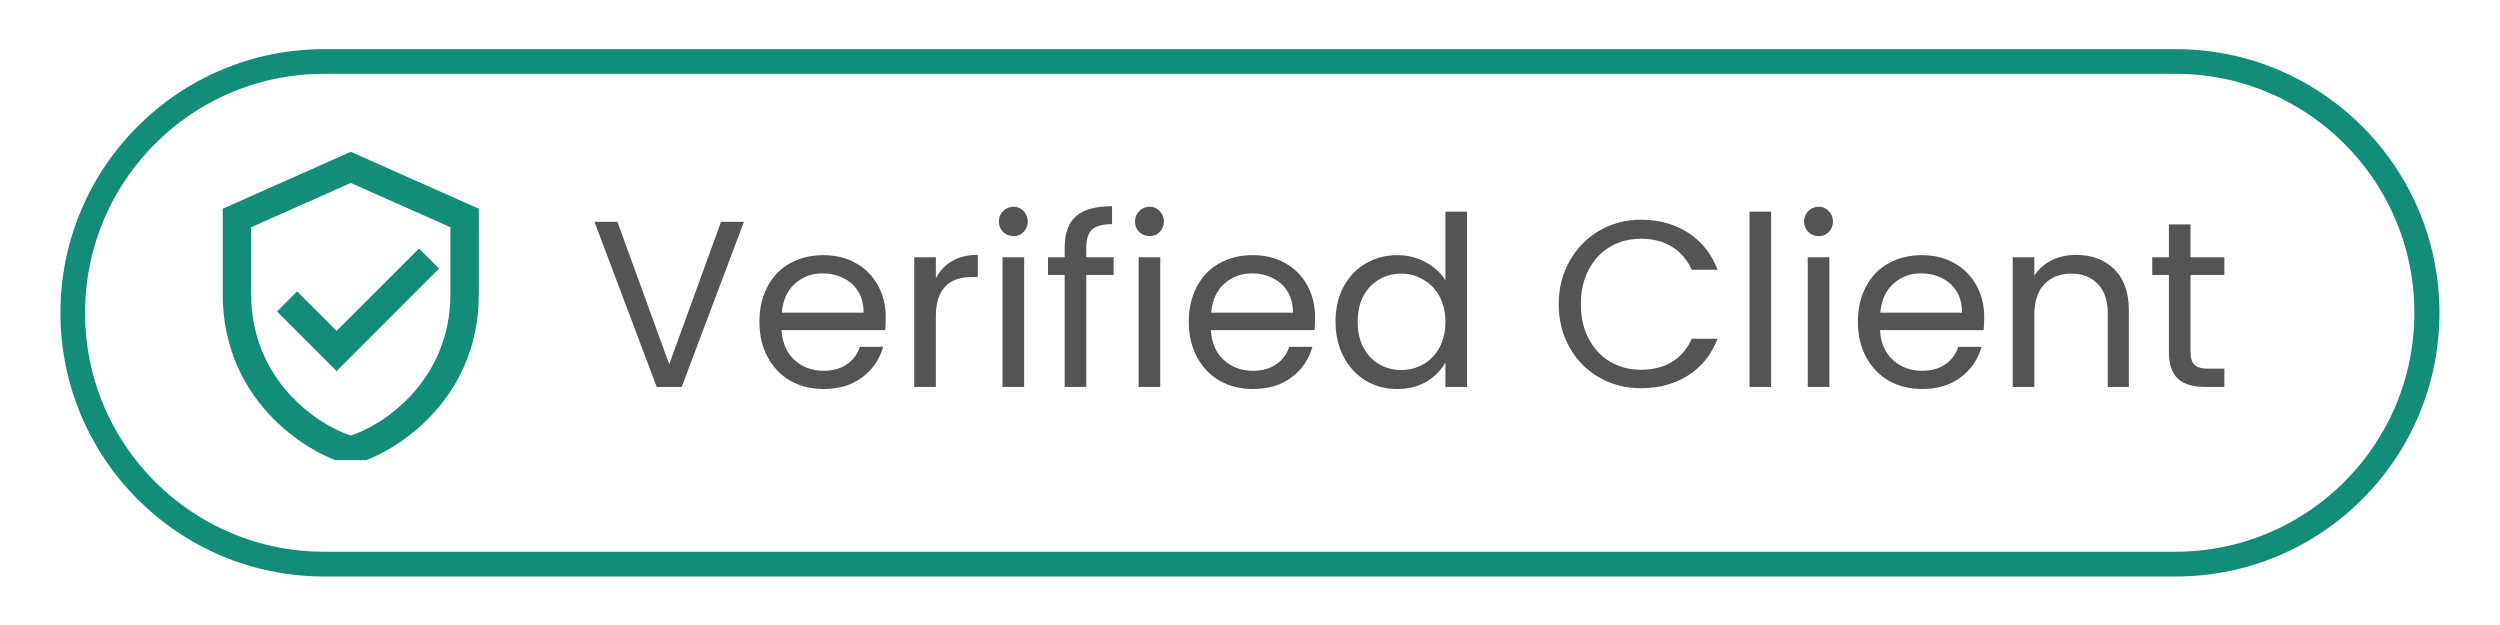
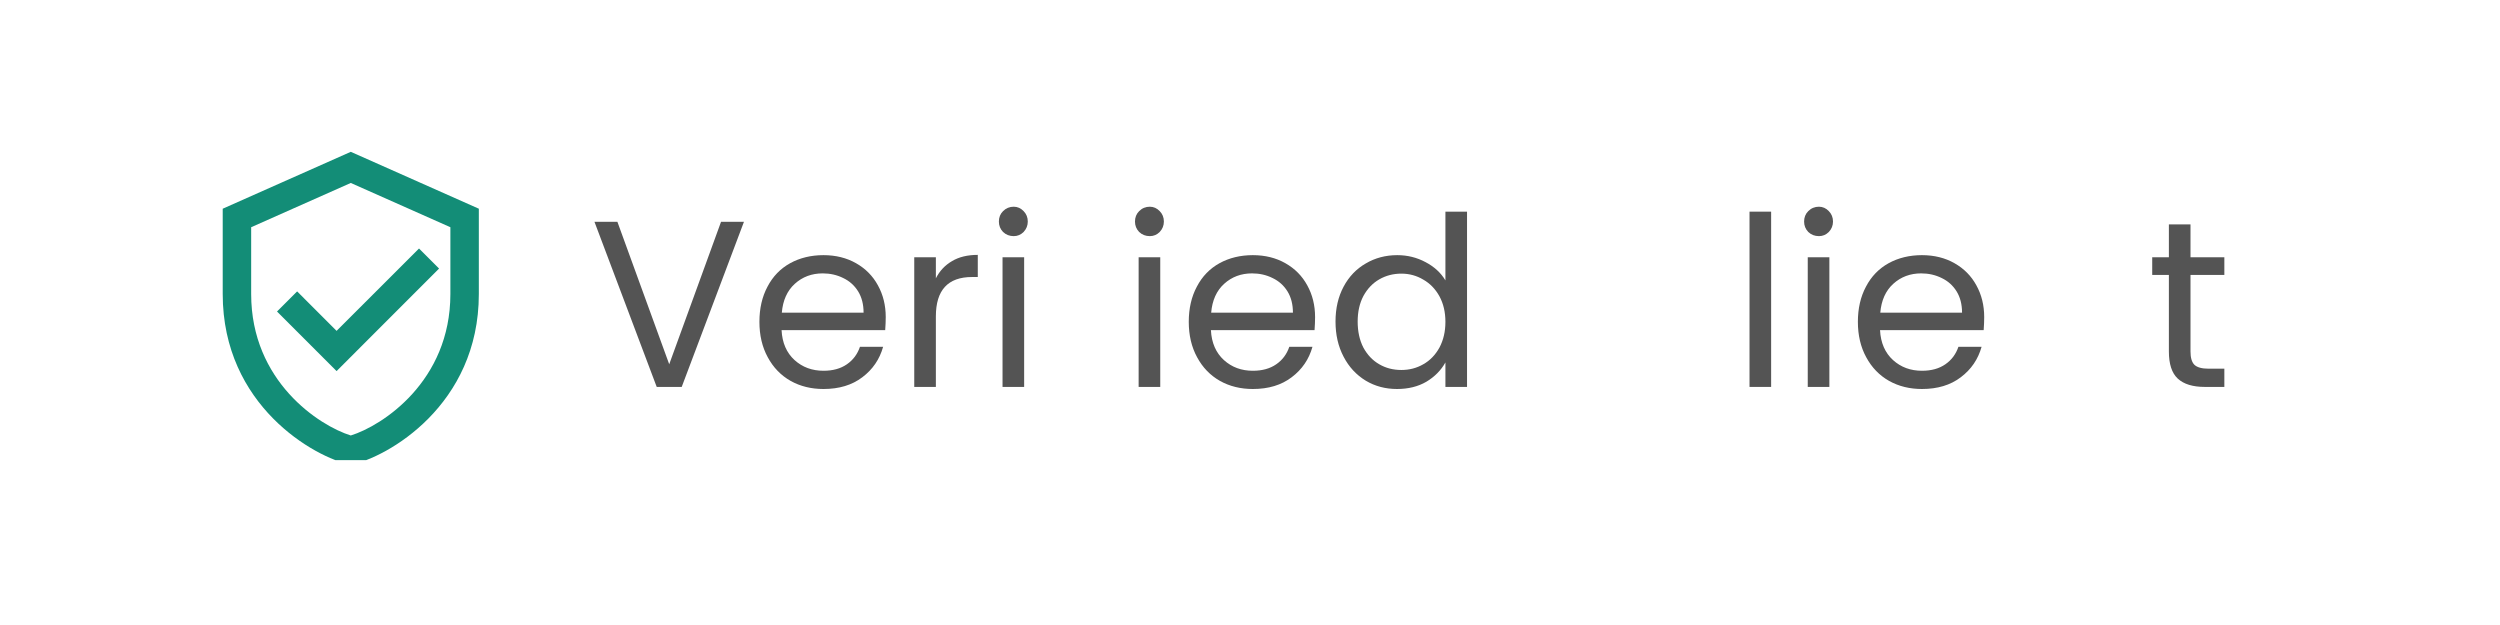
<svg xmlns="http://www.w3.org/2000/svg" width="200" zoomAndPan="magnify" viewBox="0 0 150 37.5" height="50" preserveAspectRatio="xMidYMid meet" version="1.0">
  <defs>
    <g />
    <clipPath id="4dcaf4a5e7">
      <path d="M 13.355 9.109 L 28.898 9.109 L 28.898 27.609 L 13.355 27.609 Z M 13.355 9.109 " clip-rule="nonzero" />
    </clipPath>
    <clipPath id="495a8a354d">
      <path d="M 3.625 2.949 L 146.453 2.949 L 146.453 34.641 L 3.625 34.641 Z M 3.625 2.949 " clip-rule="nonzero" />
    </clipPath>
    <clipPath id="9c43fdda53">
-       <path d="M 19.445 2.949 L 130.547 2.949 C 139.285 2.949 146.367 10.035 146.367 18.77 C 146.367 27.508 139.285 34.59 130.547 34.59 L 19.445 34.59 C 10.707 34.59 3.625 27.508 3.625 18.77 C 3.625 10.035 10.707 2.949 19.445 2.949 Z M 19.445 2.949 " clip-rule="nonzero" />
-     </clipPath>
+       </clipPath>
  </defs>
  <g clip-path="url(#4dcaf4a5e7)">
    <path fill="#138d77" d="M 21.047 9.109 L 13.363 12.523 L 13.363 17.645 C 13.363 24.328 18.863 27.449 21.047 27.887 C 23.234 27.449 28.73 24.328 28.73 17.645 L 28.73 12.523 Z M 21.047 10.977 L 27.023 13.633 L 27.023 17.645 C 27.023 22.883 22.938 25.543 21.047 26.129 C 19.156 25.543 15.07 22.883 15.07 17.645 L 15.07 13.633 Z M 25.141 14.91 L 20.195 19.852 L 17.828 17.484 L 16.621 18.691 L 20.195 22.266 L 26.344 16.113 Z M 25.141 14.91 " fill-opacity="1" fill-rule="nonzero" />
  </g>
  <g clip-path="url(#495a8a354d)">
    <g clip-path="url(#9c43fdda53)">
-       <path stroke-linecap="butt" transform="matrix(0.74, 0, 0, 0.74, 3.626, 2.951)" fill="none" stroke-linejoin="miter" d="M 21.374 -0.003 L 171.484 -0.003 C 183.291 -0.003 192.859 9.571 192.859 21.372 C 192.859 33.179 183.291 42.747 171.484 42.747 L 21.374 42.747 C 9.567 42.747 -0.001 33.179 -0.001 21.372 C -0.001 9.571 9.567 -0.003 21.374 -0.003 Z M 21.374 -0.003 " stroke="#138d77" stroke-width="4" stroke-opacity="1" stroke-miterlimit="4" />
-     </g>
+       </g>
  </g>
  <g fill="#545454" fill-opacity="1">
    <g transform="translate(35.356, 23.215)">
      <g>
        <path d="M 9.281 -9.906 L 5.547 0 L 4.047 0 L 0.312 -9.906 L 1.688 -9.906 L 4.797 -1.359 L 7.906 -9.906 Z M 9.281 -9.906 " />
      </g>
    </g>
  </g>
  <g fill="#545454" fill-opacity="1">
    <g transform="translate(44.956, 23.215)">
      <g>
        <path d="M 8.188 -4.188 C 8.188 -3.945 8.176 -3.688 8.156 -3.406 L 1.938 -3.406 C 1.977 -2.645 2.238 -2.047 2.719 -1.609 C 3.195 -1.18 3.773 -0.969 4.453 -0.969 C 5.016 -0.969 5.484 -1.098 5.859 -1.359 C 6.234 -1.617 6.492 -1.969 6.641 -2.406 L 8.031 -2.406 C 7.82 -1.656 7.406 -1.047 6.781 -0.578 C 6.164 -0.109 5.391 0.125 4.453 0.125 C 3.723 0.125 3.066 -0.035 2.484 -0.359 C 1.898 -0.691 1.441 -1.164 1.109 -1.781 C 0.773 -2.395 0.609 -3.102 0.609 -3.906 C 0.609 -4.707 0.77 -5.41 1.094 -6.016 C 1.414 -6.629 1.867 -7.098 2.453 -7.422 C 3.035 -7.742 3.703 -7.906 4.453 -7.906 C 5.191 -7.906 5.844 -7.742 6.406 -7.422 C 6.977 -7.098 7.414 -6.656 7.719 -6.094 C 8.031 -5.531 8.188 -4.895 8.188 -4.188 Z M 6.859 -4.453 C 6.859 -4.953 6.75 -5.379 6.531 -5.734 C 6.312 -6.086 6.016 -6.352 5.641 -6.531 C 5.266 -6.719 4.852 -6.812 4.406 -6.812 C 3.75 -6.812 3.191 -6.602 2.734 -6.188 C 2.273 -5.77 2.016 -5.191 1.953 -4.453 Z M 6.859 -4.453 " />
      </g>
    </g>
  </g>
  <g fill="#545454" fill-opacity="1">
    <g transform="translate(53.761, 23.215)">
      <g>
        <path d="M 2.391 -6.516 C 2.617 -6.961 2.941 -7.305 3.359 -7.547 C 3.773 -7.797 4.289 -7.922 4.906 -7.922 L 4.906 -6.594 L 4.562 -6.594 C 3.113 -6.594 2.391 -5.805 2.391 -4.234 L 2.391 0 L 1.094 0 L 1.094 -7.781 L 2.391 -7.781 Z M 2.391 -6.516 " />
      </g>
    </g>
  </g>
  <g fill="#545454" fill-opacity="1">
    <g transform="translate(59.058, 23.215)">
      <g>
-         <path d="M 1.766 -9.047 C 1.516 -9.047 1.301 -9.129 1.125 -9.297 C 0.957 -9.473 0.875 -9.68 0.875 -9.922 C 0.875 -10.172 0.957 -10.379 1.125 -10.547 C 1.301 -10.723 1.516 -10.812 1.766 -10.812 C 1.992 -10.812 2.191 -10.723 2.359 -10.547 C 2.523 -10.379 2.609 -10.172 2.609 -9.922 C 2.609 -9.68 2.523 -9.473 2.359 -9.297 C 2.191 -9.129 1.992 -9.047 1.766 -9.047 Z M 2.391 -7.781 L 2.391 0 L 1.094 0 L 1.094 -7.781 Z M 2.391 -7.781 " />
+         <path d="M 1.766 -9.047 C 1.516 -9.047 1.301 -9.129 1.125 -9.297 C 0.957 -9.473 0.875 -9.68 0.875 -9.922 C 0.875 -10.172 0.957 -10.379 1.125 -10.547 C 1.301 -10.723 1.516 -10.812 1.766 -10.812 C 1.992 -10.812 2.191 -10.723 2.359 -10.547 C 2.523 -10.379 2.609 -10.172 2.609 -9.922 C 2.609 -9.68 2.523 -9.473 2.359 -9.297 C 2.191 -9.129 1.992 -9.047 1.766 -9.047 M 2.391 -7.781 L 2.391 0 L 1.094 0 L 1.094 -7.781 Z M 2.391 -7.781 " />
      </g>
    </g>
  </g>
  <g fill="#545454" fill-opacity="1">
    <g transform="translate(62.552, 23.215)">
      <g>
-         <path d="M 4.266 -6.719 L 2.625 -6.719 L 2.625 0 L 1.328 0 L 1.328 -6.719 L 0.328 -6.719 L 0.328 -7.781 L 1.328 -7.781 L 1.328 -8.344 C 1.328 -9.207 1.551 -9.836 2 -10.234 C 2.457 -10.641 3.18 -10.844 4.172 -10.844 L 4.172 -9.766 C 3.609 -9.766 3.207 -9.656 2.969 -9.438 C 2.738 -9.219 2.625 -8.852 2.625 -8.344 L 2.625 -7.781 L 4.266 -7.781 Z M 4.266 -6.719 " />
-       </g>
+         </g>
    </g>
  </g>
  <g fill="#545454" fill-opacity="1">
    <g transform="translate(67.224, 23.215)">
      <g>
        <path d="M 1.766 -9.047 C 1.516 -9.047 1.301 -9.129 1.125 -9.297 C 0.957 -9.473 0.875 -9.68 0.875 -9.922 C 0.875 -10.172 0.957 -10.379 1.125 -10.547 C 1.301 -10.723 1.516 -10.812 1.766 -10.812 C 1.992 -10.812 2.191 -10.723 2.359 -10.547 C 2.523 -10.379 2.609 -10.172 2.609 -9.922 C 2.609 -9.68 2.523 -9.473 2.359 -9.297 C 2.191 -9.129 1.992 -9.047 1.766 -9.047 Z M 2.391 -7.781 L 2.391 0 L 1.094 0 L 1.094 -7.781 Z M 2.391 -7.781 " />
      </g>
    </g>
  </g>
  <g fill="#545454" fill-opacity="1">
    <g transform="translate(70.717, 23.215)">
      <g>
        <path d="M 8.188 -4.188 C 8.188 -3.945 8.176 -3.688 8.156 -3.406 L 1.938 -3.406 C 1.977 -2.645 2.238 -2.047 2.719 -1.609 C 3.195 -1.18 3.773 -0.969 4.453 -0.969 C 5.016 -0.969 5.484 -1.098 5.859 -1.359 C 6.234 -1.617 6.492 -1.969 6.641 -2.406 L 8.031 -2.406 C 7.82 -1.656 7.406 -1.047 6.781 -0.578 C 6.164 -0.109 5.391 0.125 4.453 0.125 C 3.723 0.125 3.066 -0.035 2.484 -0.359 C 1.898 -0.691 1.441 -1.164 1.109 -1.781 C 0.773 -2.395 0.609 -3.102 0.609 -3.906 C 0.609 -4.707 0.77 -5.41 1.094 -6.016 C 1.414 -6.629 1.867 -7.098 2.453 -7.422 C 3.035 -7.742 3.703 -7.906 4.453 -7.906 C 5.191 -7.906 5.844 -7.742 6.406 -7.422 C 6.977 -7.098 7.414 -6.656 7.719 -6.094 C 8.031 -5.531 8.188 -4.895 8.188 -4.188 Z M 6.859 -4.453 C 6.859 -4.953 6.75 -5.379 6.531 -5.734 C 6.312 -6.086 6.016 -6.352 5.641 -6.531 C 5.266 -6.719 4.852 -6.812 4.406 -6.812 C 3.75 -6.812 3.191 -6.602 2.734 -6.188 C 2.273 -5.77 2.016 -5.191 1.953 -4.453 Z M 6.859 -4.453 " />
      </g>
    </g>
  </g>
  <g fill="#545454" fill-opacity="1">
    <g transform="translate(79.522, 23.215)">
      <g>
        <path d="M 0.609 -3.922 C 0.609 -4.711 0.77 -5.41 1.094 -6.016 C 1.414 -6.617 1.859 -7.082 2.422 -7.406 C 2.984 -7.738 3.613 -7.906 4.312 -7.906 C 4.926 -7.906 5.492 -7.766 6.016 -7.484 C 6.535 -7.211 6.93 -6.848 7.203 -6.391 L 7.203 -10.516 L 8.5 -10.516 L 8.5 0 L 7.203 0 L 7.203 -1.469 C 6.941 -1 6.562 -0.613 6.062 -0.312 C 5.562 -0.02 4.973 0.125 4.297 0.125 C 3.609 0.125 2.984 -0.039 2.422 -0.375 C 1.859 -0.719 1.414 -1.195 1.094 -1.812 C 0.77 -2.426 0.609 -3.129 0.609 -3.922 Z M 7.203 -3.906 C 7.203 -4.488 7.082 -5 6.844 -5.438 C 6.602 -5.875 6.281 -6.207 5.875 -6.438 C 5.477 -6.676 5.039 -6.797 4.562 -6.797 C 4.07 -6.797 3.629 -6.68 3.234 -6.453 C 2.836 -6.223 2.52 -5.891 2.281 -5.453 C 2.051 -5.016 1.938 -4.504 1.938 -3.922 C 1.938 -3.328 2.051 -2.805 2.281 -2.359 C 2.52 -1.922 2.836 -1.586 3.234 -1.359 C 3.629 -1.129 4.07 -1.016 4.562 -1.016 C 5.039 -1.016 5.477 -1.129 5.875 -1.359 C 6.281 -1.586 6.602 -1.922 6.844 -2.359 C 7.082 -2.805 7.203 -3.32 7.203 -3.906 Z M 7.203 -3.906 " />
      </g>
    </g>
  </g>
  <g fill="#545454" fill-opacity="1">
    <g transform="translate(89.122, 23.215)">
      <g />
    </g>
  </g>
  <g fill="#545454" fill-opacity="1">
    <g transform="translate(92.914, 23.215)">
      <g>
-         <path d="M 0.609 -4.953 C 0.609 -5.922 0.828 -6.789 1.266 -7.562 C 1.703 -8.332 2.297 -8.938 3.047 -9.375 C 3.797 -9.812 4.629 -10.031 5.547 -10.031 C 6.629 -10.031 7.57 -9.77 8.375 -9.25 C 9.188 -8.727 9.773 -7.988 10.141 -7.031 L 8.594 -7.031 C 8.32 -7.625 7.926 -8.082 7.406 -8.406 C 6.895 -8.727 6.273 -8.891 5.547 -8.891 C 4.859 -8.891 4.238 -8.727 3.688 -8.406 C 3.145 -8.082 2.719 -7.625 2.406 -7.031 C 2.094 -6.445 1.938 -5.754 1.938 -4.953 C 1.938 -4.172 2.094 -3.484 2.406 -2.891 C 2.719 -2.297 3.145 -1.836 3.688 -1.516 C 4.238 -1.191 4.859 -1.031 5.547 -1.031 C 6.273 -1.031 6.895 -1.188 7.406 -1.5 C 7.926 -1.82 8.32 -2.285 8.594 -2.891 L 10.141 -2.891 C 9.773 -1.941 9.188 -1.207 8.375 -0.688 C 7.57 -0.176 6.629 0.078 5.547 0.078 C 4.629 0.078 3.797 -0.133 3.047 -0.562 C 2.297 -0.988 1.703 -1.586 1.266 -2.359 C 0.828 -3.129 0.609 -3.992 0.609 -4.953 Z M 0.609 -4.953 " />
-       </g>
+         </g>
    </g>
  </g>
  <g fill="#545454" fill-opacity="1">
    <g transform="translate(103.877, 23.215)">
      <g>
        <path d="M 2.391 -10.516 L 2.391 0 L 1.094 0 L 1.094 -10.516 Z M 2.391 -10.516 " />
      </g>
    </g>
  </g>
  <g fill="#545454" fill-opacity="1">
    <g transform="translate(107.371, 23.215)">
      <g>
        <path d="M 1.766 -9.047 C 1.516 -9.047 1.301 -9.129 1.125 -9.297 C 0.957 -9.473 0.875 -9.68 0.875 -9.922 C 0.875 -10.172 0.957 -10.379 1.125 -10.547 C 1.301 -10.723 1.516 -10.812 1.766 -10.812 C 1.992 -10.812 2.191 -10.723 2.359 -10.547 C 2.523 -10.379 2.609 -10.172 2.609 -9.922 C 2.609 -9.68 2.523 -9.473 2.359 -9.297 C 2.191 -9.129 1.992 -9.047 1.766 -9.047 Z M 2.391 -7.781 L 2.391 0 L 1.094 0 L 1.094 -7.781 Z M 2.391 -7.781 " />
      </g>
    </g>
  </g>
  <g fill="#545454" fill-opacity="1">
    <g transform="translate(110.864, 23.215)">
      <g>
        <path d="M 8.188 -4.188 C 8.188 -3.945 8.176 -3.688 8.156 -3.406 L 1.938 -3.406 C 1.977 -2.645 2.238 -2.047 2.719 -1.609 C 3.195 -1.18 3.773 -0.969 4.453 -0.969 C 5.016 -0.969 5.484 -1.098 5.859 -1.359 C 6.234 -1.617 6.492 -1.969 6.641 -2.406 L 8.031 -2.406 C 7.82 -1.656 7.406 -1.047 6.781 -0.578 C 6.164 -0.109 5.391 0.125 4.453 0.125 C 3.723 0.125 3.066 -0.035 2.484 -0.359 C 1.898 -0.691 1.441 -1.164 1.109 -1.781 C 0.773 -2.395 0.609 -3.102 0.609 -3.906 C 0.609 -4.707 0.77 -5.41 1.094 -6.016 C 1.414 -6.629 1.867 -7.098 2.453 -7.422 C 3.035 -7.742 3.703 -7.906 4.453 -7.906 C 5.191 -7.906 5.844 -7.742 6.406 -7.422 C 6.977 -7.098 7.414 -6.656 7.719 -6.094 C 8.031 -5.531 8.188 -4.895 8.188 -4.188 Z M 6.859 -4.453 C 6.859 -4.953 6.75 -5.379 6.531 -5.734 C 6.312 -6.086 6.016 -6.352 5.641 -6.531 C 5.266 -6.719 4.852 -6.812 4.406 -6.812 C 3.75 -6.812 3.191 -6.602 2.734 -6.188 C 2.273 -5.77 2.016 -5.191 1.953 -4.453 Z M 6.859 -4.453 " />
      </g>
    </g>
  </g>
  <g fill="#545454" fill-opacity="1">
    <g transform="translate(119.669, 23.215)">
      <g>
-         <path d="M 4.891 -7.922 C 5.836 -7.922 6.602 -7.633 7.188 -7.062 C 7.77 -6.488 8.062 -5.664 8.062 -4.594 L 8.062 0 L 6.797 0 L 6.797 -4.406 C 6.797 -5.176 6.598 -5.766 6.203 -6.172 C 5.816 -6.586 5.285 -6.797 4.609 -6.797 C 3.93 -6.797 3.391 -6.582 2.984 -6.156 C 2.586 -5.738 2.391 -5.117 2.391 -4.297 L 2.391 0 L 1.094 0 L 1.094 -7.781 L 2.391 -7.781 L 2.391 -6.672 C 2.641 -7.066 2.984 -7.375 3.422 -7.594 C 3.867 -7.812 4.359 -7.922 4.891 -7.922 Z M 4.891 -7.922 " />
-       </g>
+         </g>
    </g>
  </g>
  <g fill="#545454" fill-opacity="1">
    <g transform="translate(128.758, 23.215)">
      <g>
        <path d="M 2.672 -6.719 L 2.672 -2.125 C 2.672 -1.75 2.75 -1.484 2.906 -1.328 C 3.07 -1.172 3.352 -1.094 3.75 -1.094 L 4.703 -1.094 L 4.703 0 L 3.531 0 C 2.812 0 2.27 -0.164 1.906 -0.5 C 1.551 -0.832 1.375 -1.375 1.375 -2.125 L 1.375 -6.719 L 0.375 -6.719 L 0.375 -7.781 L 1.375 -7.781 L 1.375 -9.75 L 2.672 -9.75 L 2.672 -7.781 L 4.703 -7.781 L 4.703 -6.719 Z M 2.672 -6.719 " />
      </g>
    </g>
  </g>
</svg>